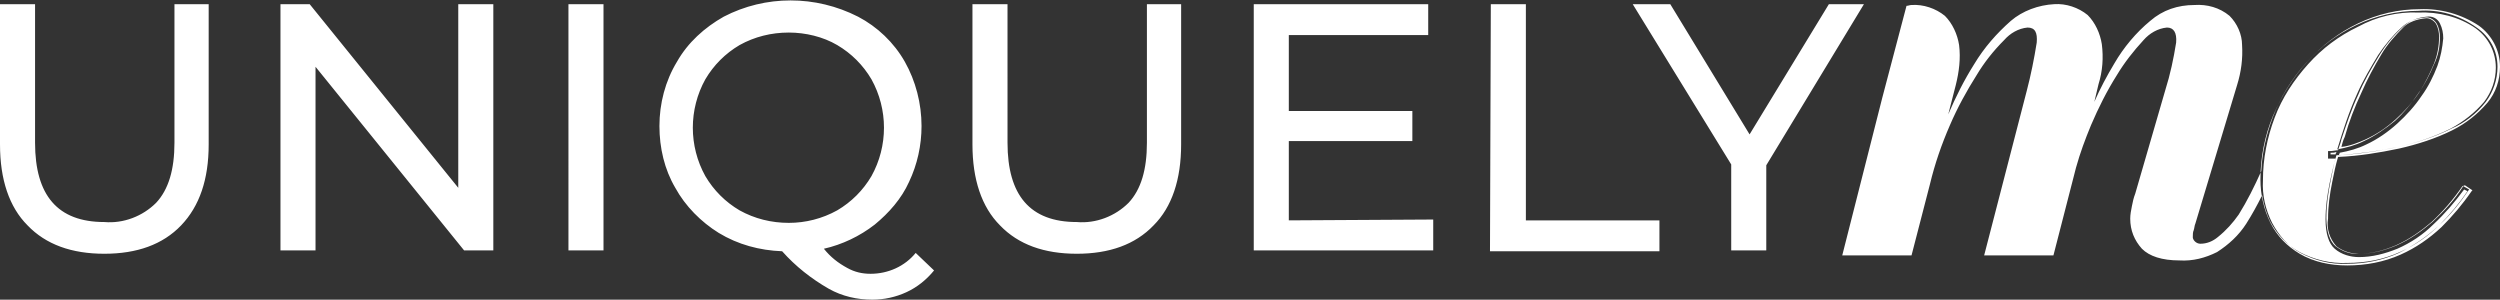
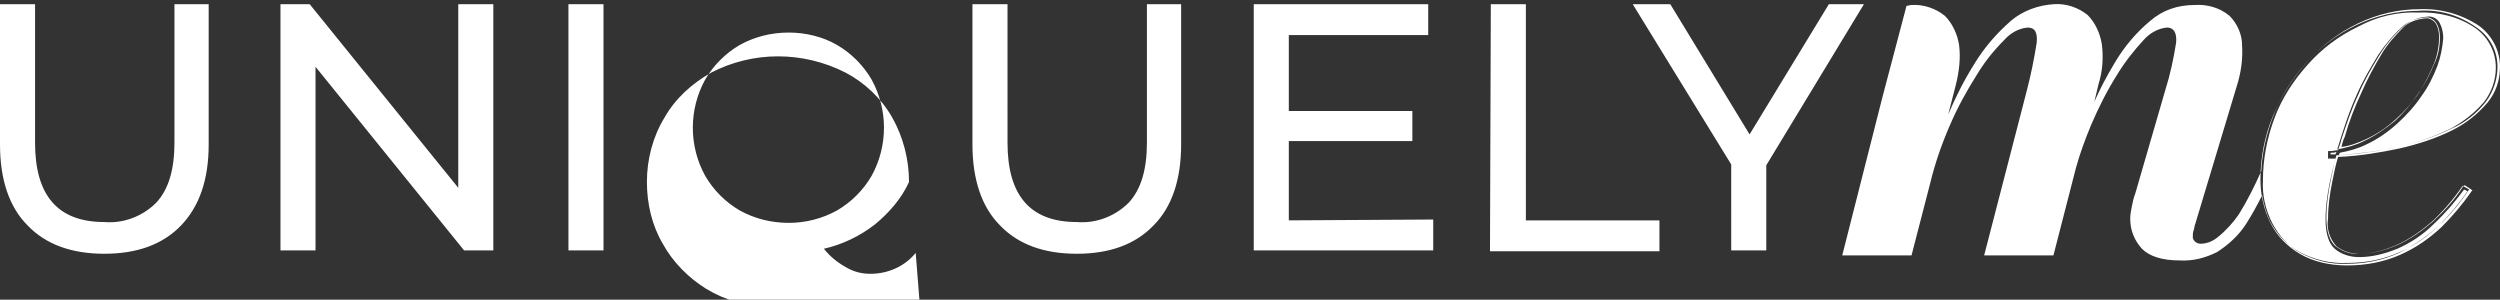
<svg xmlns="http://www.w3.org/2000/svg" version="1.1" id="Layer_1" x="0px" y="0px" viewBox="0 0 299.5 35.9" style="enable-background:new 0 0 299.5 35.9;" xml:space="preserve">
  <rect x="0" y="0" width="299.5" height="35.9" fill="#333333" stroke="none" />
  <style type="text/css">
	.st0{fill:#FFFFFF;}
</style>
-   <path class="st0" d="M3.3,27c2.2,2.3,5.3,3.4,9.2,3.4s7-1.1,9.2-3.4s3.3-5.5,3.3-9.7V0.5h-4.1v16.6c0,3.2-0.7,5.6-2.2,7.2  c-1.6,1.6-3.9,2.5-6.2,2.3c-5.6,0-8.3-3.2-8.3-9.5V0.5H0v16.8C0,21.5,1.1,24.8,3.3,27 M54.9,0.5v22l-17.8-22h-3.5V30h4.2V8l17.8,22  h3.5V0.5H54.9z M68.1,30h4.2V0.5h-4.2V30z M109.7,30.3c-1.3,1.6-3.3,2.5-5.4,2.5c-1,0-1.9-0.2-2.8-0.7c-1.1-0.6-2-1.3-2.8-2.3  c2.2-0.5,4.3-1.5,6.1-2.9c1.7-1.4,3.2-3.1,4.1-5.1c1-2.1,1.5-4.4,1.5-6.7c0-2.7-0.7-5.4-2-7.7c-1.3-2.3-3.3-4.2-5.6-5.4  c-5.1-2.6-11.1-2.6-16.1,0c-2.3,1.3-4.3,3.1-5.6,5.4c-1.4,2.3-2.1,5-2.1,7.7c0,2.6,0.6,5.2,1.9,7.4c1.2,2.2,3.1,4.1,5.2,5.4  c2.3,1.4,4.9,2.1,7.6,2.2c1.6,1.8,3.5,3.3,5.6,4.5c1.6,0.9,3.4,1.3,5.2,1.3c1.4,0,2.8-0.3,4.1-0.9c1.3-0.6,2.4-1.5,3.3-2.6  L109.7,30.3z M84.5,21.1c-1-1.8-1.5-3.8-1.5-5.8s0.5-4,1.5-5.8c1-1.7,2.4-3.1,4.1-4.1c1.8-1,3.8-1.5,5.9-1.5c2,0,4.1,0.5,5.8,1.5  c1.7,1,3.1,2.4,4.1,4.1c1,1.8,1.5,3.8,1.5,5.8s-0.5,4-1.5,5.8c-1,1.7-2.4,3.1-4.1,4.1c-1.8,1-3.8,1.5-5.8,1.5  c-2.1,0-4.1-0.5-5.9-1.5C86.9,24.2,85.5,22.8,84.5,21.1 M119.8,27c2.2,2.3,5.3,3.4,9.2,3.4c3.9,0,7-1.1,9.2-3.4  c2.2-2.2,3.3-5.5,3.3-9.7V0.5h-4.1v16.6c0,3.2-0.7,5.6-2.2,7.2c-1.6,1.6-3.9,2.5-6.2,2.3c-5.6,0-8.3-3.2-8.3-9.5V0.5h-4.2v16.8  C116.5,21.5,117.6,24.8,119.8,27 M154.4,26.4v-9.5h14.8v-3.6h-14.8V4.2h16.7V0.5h-20.9v29.5h21.5v-3.7L154.4,26.4z M178.5,30.1h20.3  v-3.7h-16V0.5h-4.2L178.5,30.1L178.5,30.1z M223.3,0.5h-4.2l-9.5,15.6l-9.5-15.6h-4.5l11.8,19.2V30h4.2V19.8L223.3,0.5z M299.2,8  c0,1.5-0.5,3-1.4,4.2c-1.1,1.4-2.5,2.5-4.1,3.2c-2,1-4.2,1.7-6.4,2.2c-2.4,0.5-4.9,0.9-7.4,1c-0.3,1-0.5,2.1-0.7,3.1  c-0.3,1.5-0.5,2.9-0.5,4.4c0,1.6,0.4,2.8,1.1,3.4c0.8,0.6,1.8,1,2.8,0.9c1.6,0,3.1-0.4,4.5-1c1.6-0.7,3-1.7,4.3-2.8  c1.4-1.3,2.7-2.7,3.7-4.3l0.7,0.4c-1,1.5-2.2,3-3.5,4.2c-1.4,1.4-3,2.5-4.8,3.3c-2,0.9-4.1,1.3-6.3,1.3c-2,0.1-4-0.4-5.7-1.3  c-1.5-0.8-2.7-2.1-3.5-3.6c-0.5-1-0.8-2.1-1-3.2c-0.6,1.2-1.2,2.3-1.9,3.4c-0.9,1.4-2.1,2.5-3.5,3.4c-1.4,0.7-2.9,1.1-4.5,1  c-2.1,0-3.6-0.5-4.5-1.4c-0.9-1-1.4-2.2-1.4-3.6c0-0.5,0.1-1,0.2-1.5s0.2-1,0.4-1.5l3.6-12.4c0.6-1.9,1-3.8,1.3-5.7  c0.1-1.2-0.3-1.8-1.1-1.8c-1.1,0.1-2.1,0.7-2.8,1.5c-1.2,1.3-2.3,2.7-3.2,4.2c-1.2,1.9-2.2,3.9-3.1,6c-0.7,1.7-1.3,3.3-1.8,5.1  L246,30.6h-8.3l5.1-19.7c0.5-1.9,0.9-3.9,1.2-5.8c0.1-1.2-0.2-1.8-1.1-1.8c-1.1,0.1-2.1,0.7-2.8,1.5c-1.3,1.3-2.4,2.7-3.3,4.2  c-1.2,1.9-2.3,3.9-3.2,6c-1,2.3-1.8,4.6-2.4,7.1l0,0l-2.2,8.5h-8.3l4.8-18.9l0,0l2.9-11c0.2,0,0.4-0.1,0.6-0.1  c1.4-0.1,2.9,0.4,4,1.3c0.9,0.9,1.5,2.2,1.7,3.5c0.2,1.6,0,3.2-0.4,4.8l-0.9,3.5c0.9-2.1,1.9-4.1,3.1-6c1.2-2,2.7-3.7,4.4-5.2  c1.4-1.2,3.3-1.9,5.2-2c1.4-0.1,2.9,0.4,4,1.3c0.9,0.9,1.5,2.2,1.7,3.5c0.2,1.6,0.1,3.2-0.4,4.8l-0.5,2.1c0.7-1.6,1.5-3.1,2.4-4.6  c1.1-1.9,2.6-3.7,4.3-5.1c1.5-1.3,3.3-1.9,5.3-1.9c1.5-0.1,3,0.3,4.2,1.3c0.9,0.9,1.5,2.2,1.5,3.5c0.1,1.6-0.1,3.2-0.6,4.8l-5,16.6  c-0.1,0.2-0.1,0.5-0.2,0.8c-0.1,0.2-0.1,0.5-0.1,0.7c0,0.1,0,0.1,0,0.2c0.1,0.4,0.5,0.7,0.9,0.7c0.8,0,1.5-0.3,2.1-0.8  c1-0.8,1.8-1.7,2.5-2.7c1-1.6,1.9-3.4,2.7-5.2c0.1-2.2,0.6-4.4,1.4-6.5c0.9-2.4,2.3-4.6,4-6.5s3.7-3.4,6-4.5s4.8-1.7,7.4-1.7  c2.5-0.2,4.9,0.5,7,2C298.3,4.4,299.2,6.1,299.2,8z M292.3,4.5c0-0.6-0.1-1.2-0.4-1.7c-0.3-0.5-0.9-0.8-1.4-0.7  c-1.1,0.1-2.1,0.5-2.8,1.2c-1.1,1-2,2.1-2.8,3.3c-0.9,1.5-1.8,3-2.5,4.6c-1,2.2-1.7,4.4-2.4,6.7c1.1-0.2,2.2-0.5,3.2-1  c1.3-0.6,2.6-1.5,3.7-2.4c1.1-1,2-2.1,2.8-3.3c0.8-1.1,1.4-2.3,1.9-3.5C292.1,6.7,292.3,5.6,292.3,4.5z M281.2,31.8  c2.2,0,4.4-0.4,6.4-1.3c1.8-0.8,3.4-1.9,4.9-3.3c1.3-1.3,2.5-2.7,3.6-4.3l0.1-0.1l-0.9-0.6l-0.3,0.1c-1.1,1.6-2.3,3-3.7,4.3  c-1.3,1.1-2.7,2.1-4.3,2.8c-1.4,0.6-2.9,1-4.4,1c-1,0-1.9-0.3-2.7-0.9c-0.8-0.9-1.2-2.1-1-3.3c0-1.5,0.2-2.9,0.5-4.4  c0.2-1,0.4-2,0.7-3c2.5-0.1,4.9-0.5,7.3-1c2.2-0.5,4.4-1.2,6.4-2.2c1.6-0.8,3-1.9,4.2-3.3c1-1.2,1.5-2.7,1.5-4.3c0-2-1-3.8-2.5-4.9  c-2.1-1.4-4.6-2.1-7.1-2c-2.6,0-5.1,0.6-7.4,1.7s-4.4,2.7-6.1,4.6s-3.1,4.1-4.1,6.5s-1.5,5-1.5,7.6c0,1.8,0.4,3.6,1.2,5.2  c0.8,1.6,2,2.8,3.5,3.7C277.2,31.4,279.2,31.8,281.2,31.8 M289.7,1.5c2.4-0.1,4.9,0.5,6.9,1.9c1.5,1.1,2.4,2.8,2.4,4.7  c0,1.5-0.5,2.9-1.4,4.1c-1.1,1.3-2.5,2.4-4,3.2c-2,1-4.1,1.7-6.3,2.2c-2.3,0.5-4.7,0.8-7.1,1c0-0.1,0.1-0.2,0.1-0.3  c1.1-0.2,2.2-0.5,3.2-1c1.3-0.6,2.6-1.5,3.7-2.5c1.1-1,2.1-2.1,2.9-3.3c0.8-1.1,1.4-2.3,1.9-3.6c0.4-1.1,0.6-2.2,0.7-3.3  c0-0.6-0.1-1.2-0.4-1.8c-0.3-0.6-0.9-0.9-1.6-0.8c-1.1,0.1-2.1,0.5-2.9,1.3c-1.1,1-2,2.1-2.8,3.4c-0.9,1.5-1.8,3-2.5,4.7  c-0.8,1.7-1.4,3.5-2,5.3c-0.1,0.5-0.3,0.9-0.4,1.3c-0.3,0-0.6,0.1-1,0.1h-0.2V19h0.2c0.2,0,0.5,0,0.7,0c-0.3,1-0.5,2-0.7,2.9  c-0.3,1.5-0.5,2.9-0.5,4.4c0,1.7,0.4,2.9,1.1,3.5c0.8,0.7,1.9,1,2.9,1c1.6,0,3.1-0.4,4.6-1c1.6-0.7,3.1-1.7,4.3-2.9  c1.4-1.3,2.6-2.7,3.7-4.2l0.4,0.2c-1,1.5-2.1,2.8-3.4,4.1c-1.4,1.3-3,2.4-4.8,3.3c-2,0.9-4.1,1.3-6.2,1.3c-2,0.1-3.9-0.4-5.6-1.3  c-1.5-0.8-2.6-2.1-3.4-3.6c-0.8-1.6-1.2-3.3-1.1-5.1c0-2.6,0.5-5.1,1.4-7.5s2.3-4.5,4-6.4s3.7-3.4,6-4.5  C284.7,2,287.2,1.4,289.7,1.5 M279.2,18.3c0.2,0,0.5,0,0.7-0.1c0,0.1-0.1,0.2-0.1,0.3h-0.6V18.3 M290.5,2.2c0.5-0.1,1,0.2,1.3,0.6  c0.3,0.5,0.4,1.1,0.4,1.6c0,1.1-0.2,2.2-0.6,3.2c-0.5,1.2-1.1,2.4-1.8,3.5c-0.8,1.2-1.8,2.3-2.8,3.2c-1.1,1-2.3,1.8-3.6,2.4  c-0.9,0.4-1.9,0.8-2.9,0.9c0.1-0.4,0.2-0.8,0.4-1.2c0.5-1.8,1.2-3.6,2-5.3c0.7-1.6,1.5-3.1,2.4-4.6c0.7-1.2,1.7-2.3,2.7-3.3  C288.5,2.7,289.5,2.3,290.5,2.2" />
+   <path class="st0" d="M3.3,27c2.2,2.3,5.3,3.4,9.2,3.4s7-1.1,9.2-3.4s3.3-5.5,3.3-9.7V0.5h-4.1v16.6c0,3.2-0.7,5.6-2.2,7.2  c-1.6,1.6-3.9,2.5-6.2,2.3c-5.6,0-8.3-3.2-8.3-9.5V0.5H0v16.8C0,21.5,1.1,24.8,3.3,27 M54.9,0.5v22l-17.8-22h-3.5V30h4.2V8l17.8,22  h3.5V0.5H54.9z M68.1,30h4.2V0.5h-4.2V30z M109.7,30.3c-1.3,1.6-3.3,2.5-5.4,2.5c-1,0-1.9-0.2-2.8-0.7c-1.1-0.6-2-1.3-2.8-2.3  c2.2-0.5,4.3-1.5,6.1-2.9c1.7-1.4,3.2-3.1,4.1-5.1c0-2.7-0.7-5.4-2-7.7c-1.3-2.3-3.3-4.2-5.6-5.4  c-5.1-2.6-11.1-2.6-16.1,0c-2.3,1.3-4.3,3.1-5.6,5.4c-1.4,2.3-2.1,5-2.1,7.7c0,2.6,0.6,5.2,1.9,7.4c1.2,2.2,3.1,4.1,5.2,5.4  c2.3,1.4,4.9,2.1,7.6,2.2c1.6,1.8,3.5,3.3,5.6,4.5c1.6,0.9,3.4,1.3,5.2,1.3c1.4,0,2.8-0.3,4.1-0.9c1.3-0.6,2.4-1.5,3.3-2.6  L109.7,30.3z M84.5,21.1c-1-1.8-1.5-3.8-1.5-5.8s0.5-4,1.5-5.8c1-1.7,2.4-3.1,4.1-4.1c1.8-1,3.8-1.5,5.9-1.5c2,0,4.1,0.5,5.8,1.5  c1.7,1,3.1,2.4,4.1,4.1c1,1.8,1.5,3.8,1.5,5.8s-0.5,4-1.5,5.8c-1,1.7-2.4,3.1-4.1,4.1c-1.8,1-3.8,1.5-5.8,1.5  c-2.1,0-4.1-0.5-5.9-1.5C86.9,24.2,85.5,22.8,84.5,21.1 M119.8,27c2.2,2.3,5.3,3.4,9.2,3.4c3.9,0,7-1.1,9.2-3.4  c2.2-2.2,3.3-5.5,3.3-9.7V0.5h-4.1v16.6c0,3.2-0.7,5.6-2.2,7.2c-1.6,1.6-3.9,2.5-6.2,2.3c-5.6,0-8.3-3.2-8.3-9.5V0.5h-4.2v16.8  C116.5,21.5,117.6,24.8,119.8,27 M154.4,26.4v-9.5h14.8v-3.6h-14.8V4.2h16.7V0.5h-20.9v29.5h21.5v-3.7L154.4,26.4z M178.5,30.1h20.3  v-3.7h-16V0.5h-4.2L178.5,30.1L178.5,30.1z M223.3,0.5h-4.2l-9.5,15.6l-9.5-15.6h-4.5l11.8,19.2V30h4.2V19.8L223.3,0.5z M299.2,8  c0,1.5-0.5,3-1.4,4.2c-1.1,1.4-2.5,2.5-4.1,3.2c-2,1-4.2,1.7-6.4,2.2c-2.4,0.5-4.9,0.9-7.4,1c-0.3,1-0.5,2.1-0.7,3.1  c-0.3,1.5-0.5,2.9-0.5,4.4c0,1.6,0.4,2.8,1.1,3.4c0.8,0.6,1.8,1,2.8,0.9c1.6,0,3.1-0.4,4.5-1c1.6-0.7,3-1.7,4.3-2.8  c1.4-1.3,2.7-2.7,3.7-4.3l0.7,0.4c-1,1.5-2.2,3-3.5,4.2c-1.4,1.4-3,2.5-4.8,3.3c-2,0.9-4.1,1.3-6.3,1.3c-2,0.1-4-0.4-5.7-1.3  c-1.5-0.8-2.7-2.1-3.5-3.6c-0.5-1-0.8-2.1-1-3.2c-0.6,1.2-1.2,2.3-1.9,3.4c-0.9,1.4-2.1,2.5-3.5,3.4c-1.4,0.7-2.9,1.1-4.5,1  c-2.1,0-3.6-0.5-4.5-1.4c-0.9-1-1.4-2.2-1.4-3.6c0-0.5,0.1-1,0.2-1.5s0.2-1,0.4-1.5l3.6-12.4c0.6-1.9,1-3.8,1.3-5.7  c0.1-1.2-0.3-1.8-1.1-1.8c-1.1,0.1-2.1,0.7-2.8,1.5c-1.2,1.3-2.3,2.7-3.2,4.2c-1.2,1.9-2.2,3.9-3.1,6c-0.7,1.7-1.3,3.3-1.8,5.1  L246,30.6h-8.3l5.1-19.7c0.5-1.9,0.9-3.9,1.2-5.8c0.1-1.2-0.2-1.8-1.1-1.8c-1.1,0.1-2.1,0.7-2.8,1.5c-1.3,1.3-2.4,2.7-3.3,4.2  c-1.2,1.9-2.3,3.9-3.2,6c-1,2.3-1.8,4.6-2.4,7.1l0,0l-2.2,8.5h-8.3l4.8-18.9l0,0l2.9-11c0.2,0,0.4-0.1,0.6-0.1  c1.4-0.1,2.9,0.4,4,1.3c0.9,0.9,1.5,2.2,1.7,3.5c0.2,1.6,0,3.2-0.4,4.8l-0.9,3.5c0.9-2.1,1.9-4.1,3.1-6c1.2-2,2.7-3.7,4.4-5.2  c1.4-1.2,3.3-1.9,5.2-2c1.4-0.1,2.9,0.4,4,1.3c0.9,0.9,1.5,2.2,1.7,3.5c0.2,1.6,0.1,3.2-0.4,4.8l-0.5,2.1c0.7-1.6,1.5-3.1,2.4-4.6  c1.1-1.9,2.6-3.7,4.3-5.1c1.5-1.3,3.3-1.9,5.3-1.9c1.5-0.1,3,0.3,4.2,1.3c0.9,0.9,1.5,2.2,1.5,3.5c0.1,1.6-0.1,3.2-0.6,4.8l-5,16.6  c-0.1,0.2-0.1,0.5-0.2,0.8c-0.1,0.2-0.1,0.5-0.1,0.7c0,0.1,0,0.1,0,0.2c0.1,0.4,0.5,0.7,0.9,0.7c0.8,0,1.5-0.3,2.1-0.8  c1-0.8,1.8-1.7,2.5-2.7c1-1.6,1.9-3.4,2.7-5.2c0.1-2.2,0.6-4.4,1.4-6.5c0.9-2.4,2.3-4.6,4-6.5s3.7-3.4,6-4.5s4.8-1.7,7.4-1.7  c2.5-0.2,4.9,0.5,7,2C298.3,4.4,299.2,6.1,299.2,8z M292.3,4.5c0-0.6-0.1-1.2-0.4-1.7c-0.3-0.5-0.9-0.8-1.4-0.7  c-1.1,0.1-2.1,0.5-2.8,1.2c-1.1,1-2,2.1-2.8,3.3c-0.9,1.5-1.8,3-2.5,4.6c-1,2.2-1.7,4.4-2.4,6.7c1.1-0.2,2.2-0.5,3.2-1  c1.3-0.6,2.6-1.5,3.7-2.4c1.1-1,2-2.1,2.8-3.3c0.8-1.1,1.4-2.3,1.9-3.5C292.1,6.7,292.3,5.6,292.3,4.5z M281.2,31.8  c2.2,0,4.4-0.4,6.4-1.3c1.8-0.8,3.4-1.9,4.9-3.3c1.3-1.3,2.5-2.7,3.6-4.3l0.1-0.1l-0.9-0.6l-0.3,0.1c-1.1,1.6-2.3,3-3.7,4.3  c-1.3,1.1-2.7,2.1-4.3,2.8c-1.4,0.6-2.9,1-4.4,1c-1,0-1.9-0.3-2.7-0.9c-0.8-0.9-1.2-2.1-1-3.3c0-1.5,0.2-2.9,0.5-4.4  c0.2-1,0.4-2,0.7-3c2.5-0.1,4.9-0.5,7.3-1c2.2-0.5,4.4-1.2,6.4-2.2c1.6-0.8,3-1.9,4.2-3.3c1-1.2,1.5-2.7,1.5-4.3c0-2-1-3.8-2.5-4.9  c-2.1-1.4-4.6-2.1-7.1-2c-2.6,0-5.1,0.6-7.4,1.7s-4.4,2.7-6.1,4.6s-3.1,4.1-4.1,6.5s-1.5,5-1.5,7.6c0,1.8,0.4,3.6,1.2,5.2  c0.8,1.6,2,2.8,3.5,3.7C277.2,31.4,279.2,31.8,281.2,31.8 M289.7,1.5c2.4-0.1,4.9,0.5,6.9,1.9c1.5,1.1,2.4,2.8,2.4,4.7  c0,1.5-0.5,2.9-1.4,4.1c-1.1,1.3-2.5,2.4-4,3.2c-2,1-4.1,1.7-6.3,2.2c-2.3,0.5-4.7,0.8-7.1,1c0-0.1,0.1-0.2,0.1-0.3  c1.1-0.2,2.2-0.5,3.2-1c1.3-0.6,2.6-1.5,3.7-2.5c1.1-1,2.1-2.1,2.9-3.3c0.8-1.1,1.4-2.3,1.9-3.6c0.4-1.1,0.6-2.2,0.7-3.3  c0-0.6-0.1-1.2-0.4-1.8c-0.3-0.6-0.9-0.9-1.6-0.8c-1.1,0.1-2.1,0.5-2.9,1.3c-1.1,1-2,2.1-2.8,3.4c-0.9,1.5-1.8,3-2.5,4.7  c-0.8,1.7-1.4,3.5-2,5.3c-0.1,0.5-0.3,0.9-0.4,1.3c-0.3,0-0.6,0.1-1,0.1h-0.2V19h0.2c0.2,0,0.5,0,0.7,0c-0.3,1-0.5,2-0.7,2.9  c-0.3,1.5-0.5,2.9-0.5,4.4c0,1.7,0.4,2.9,1.1,3.5c0.8,0.7,1.9,1,2.9,1c1.6,0,3.1-0.4,4.6-1c1.6-0.7,3.1-1.7,4.3-2.9  c1.4-1.3,2.6-2.7,3.7-4.2l0.4,0.2c-1,1.5-2.1,2.8-3.4,4.1c-1.4,1.3-3,2.4-4.8,3.3c-2,0.9-4.1,1.3-6.2,1.3c-2,0.1-3.9-0.4-5.6-1.3  c-1.5-0.8-2.6-2.1-3.4-3.6c-0.8-1.6-1.2-3.3-1.1-5.1c0-2.6,0.5-5.1,1.4-7.5s2.3-4.5,4-6.4s3.7-3.4,6-4.5  C284.7,2,287.2,1.4,289.7,1.5 M279.2,18.3c0.2,0,0.5,0,0.7-0.1c0,0.1-0.1,0.2-0.1,0.3h-0.6V18.3 M290.5,2.2c0.5-0.1,1,0.2,1.3,0.6  c0.3,0.5,0.4,1.1,0.4,1.6c0,1.1-0.2,2.2-0.6,3.2c-0.5,1.2-1.1,2.4-1.8,3.5c-0.8,1.2-1.8,2.3-2.8,3.2c-1.1,1-2.3,1.8-3.6,2.4  c-0.9,0.4-1.9,0.8-2.9,0.9c0.1-0.4,0.2-0.8,0.4-1.2c0.5-1.8,1.2-3.6,2-5.3c0.7-1.6,1.5-3.1,2.4-4.6c0.7-1.2,1.7-2.3,2.7-3.3  C288.5,2.7,289.5,2.3,290.5,2.2" />
</svg>